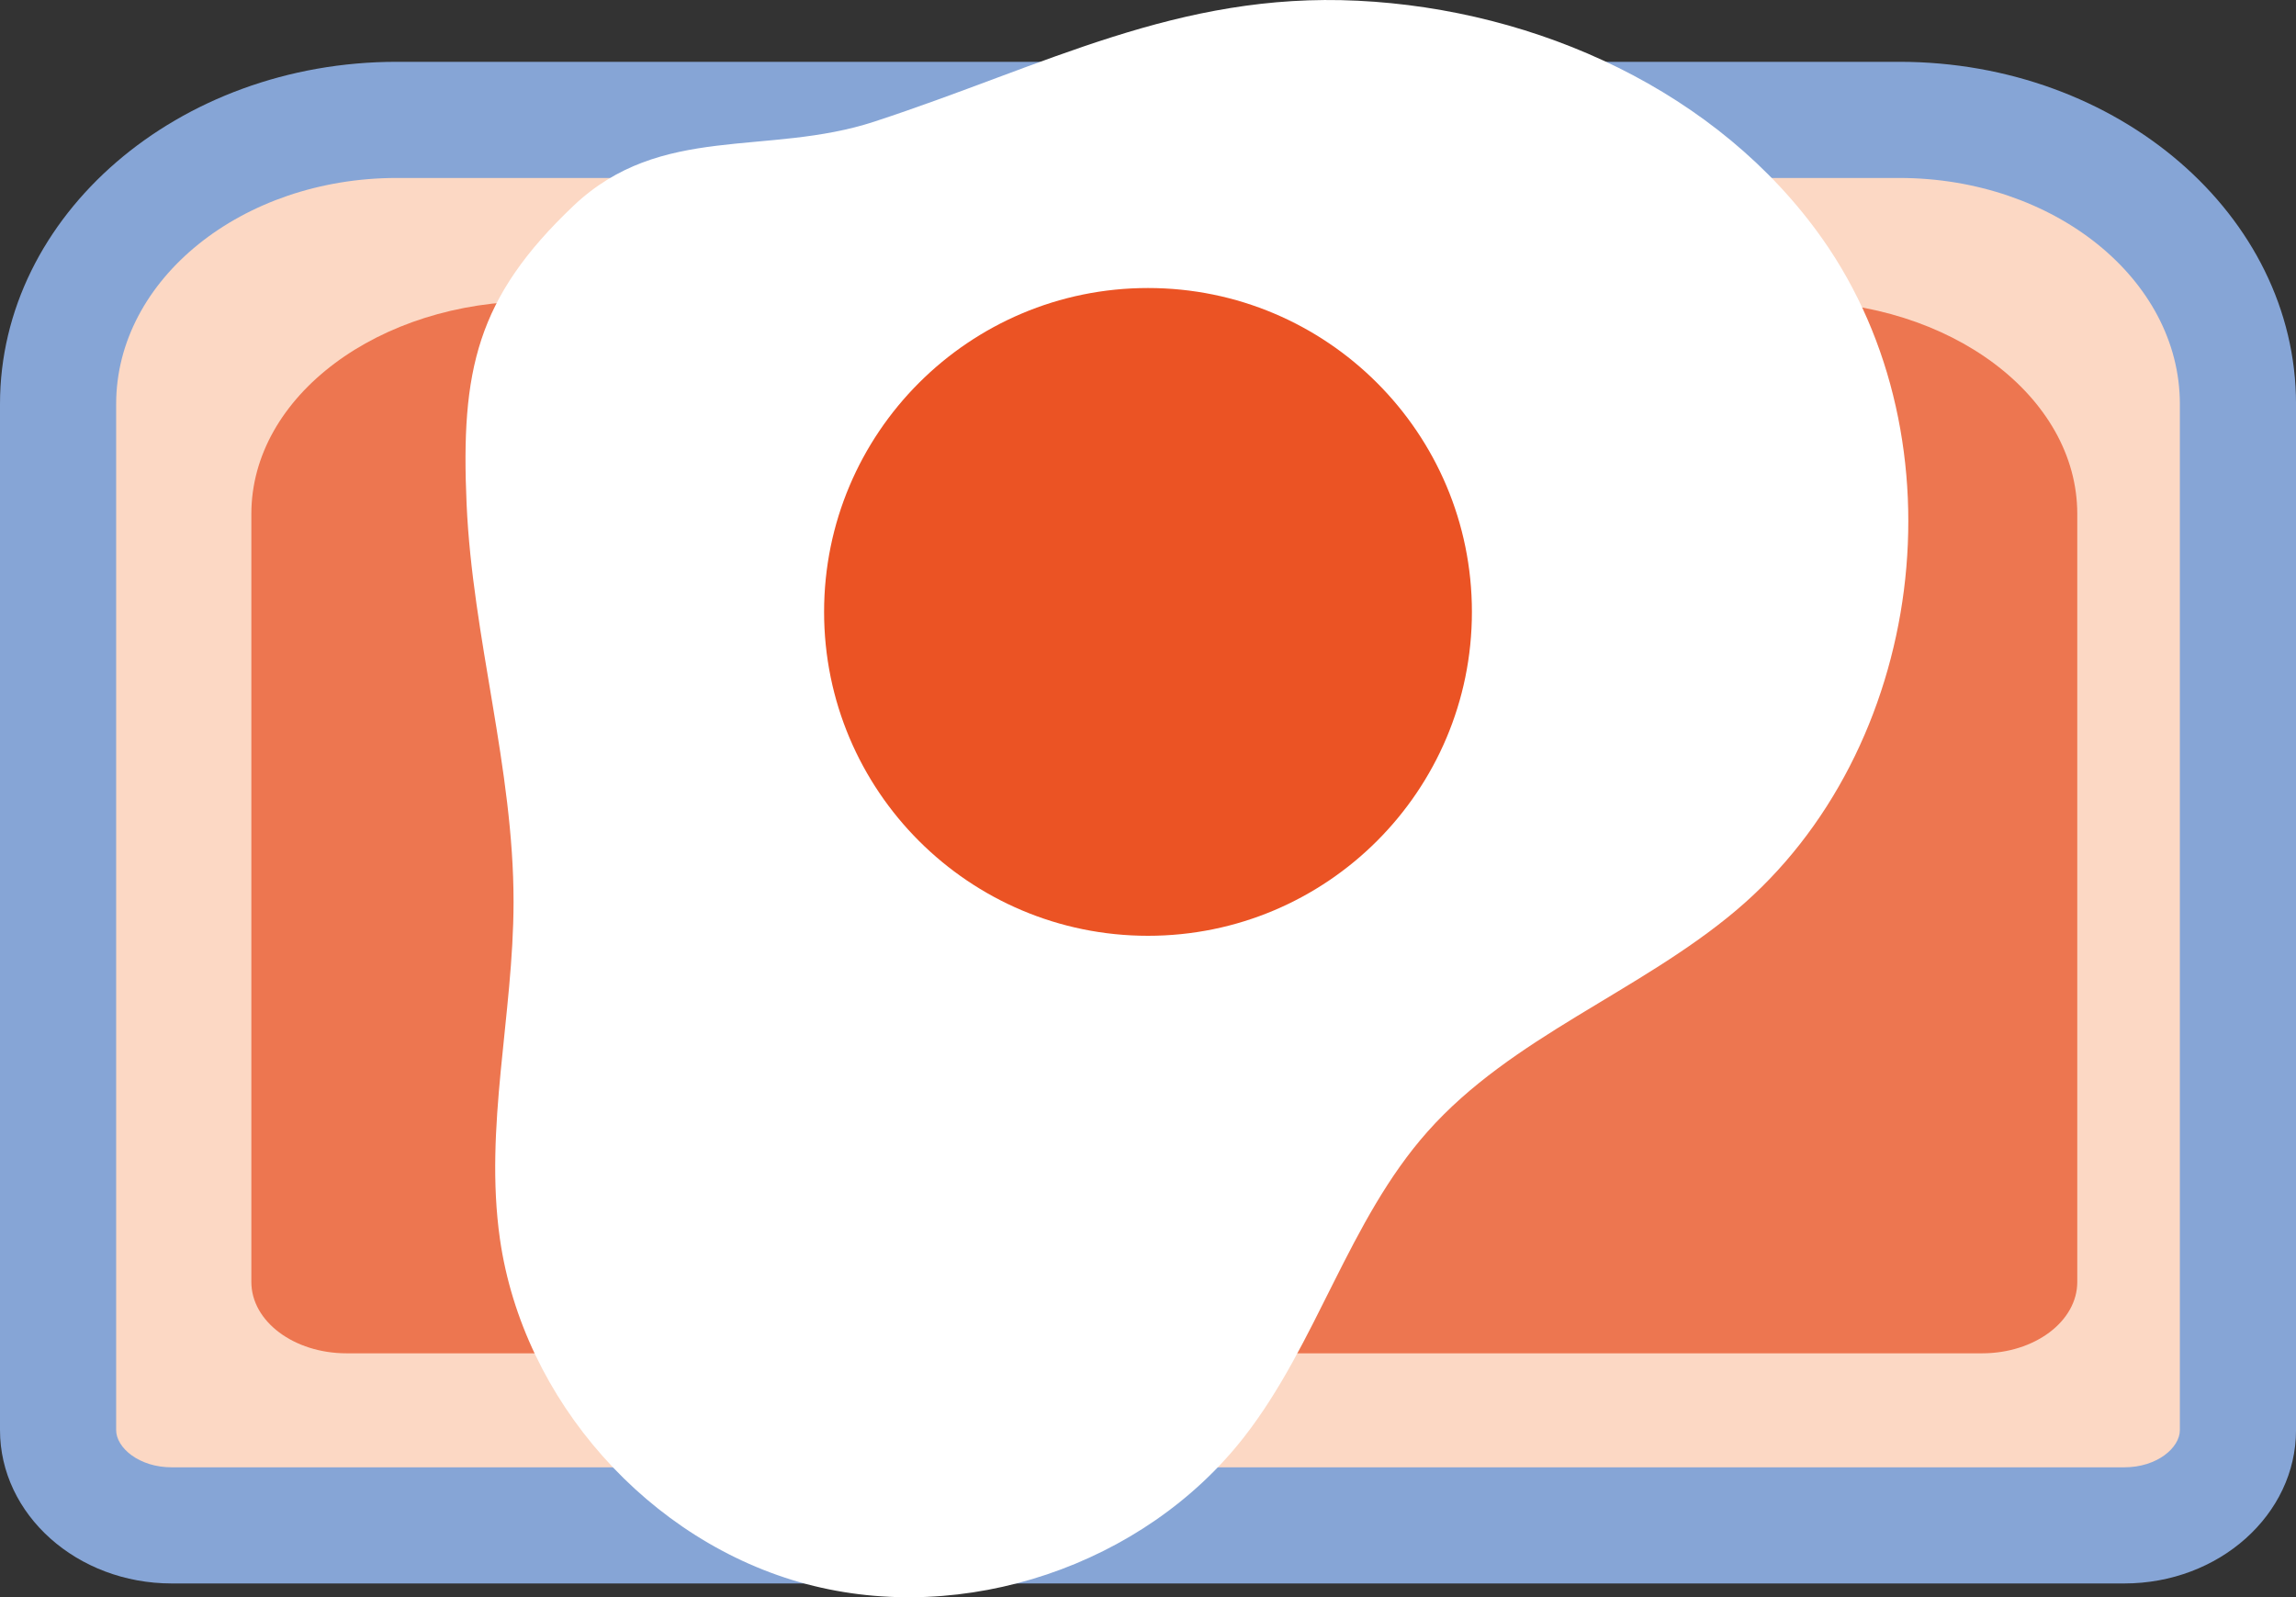
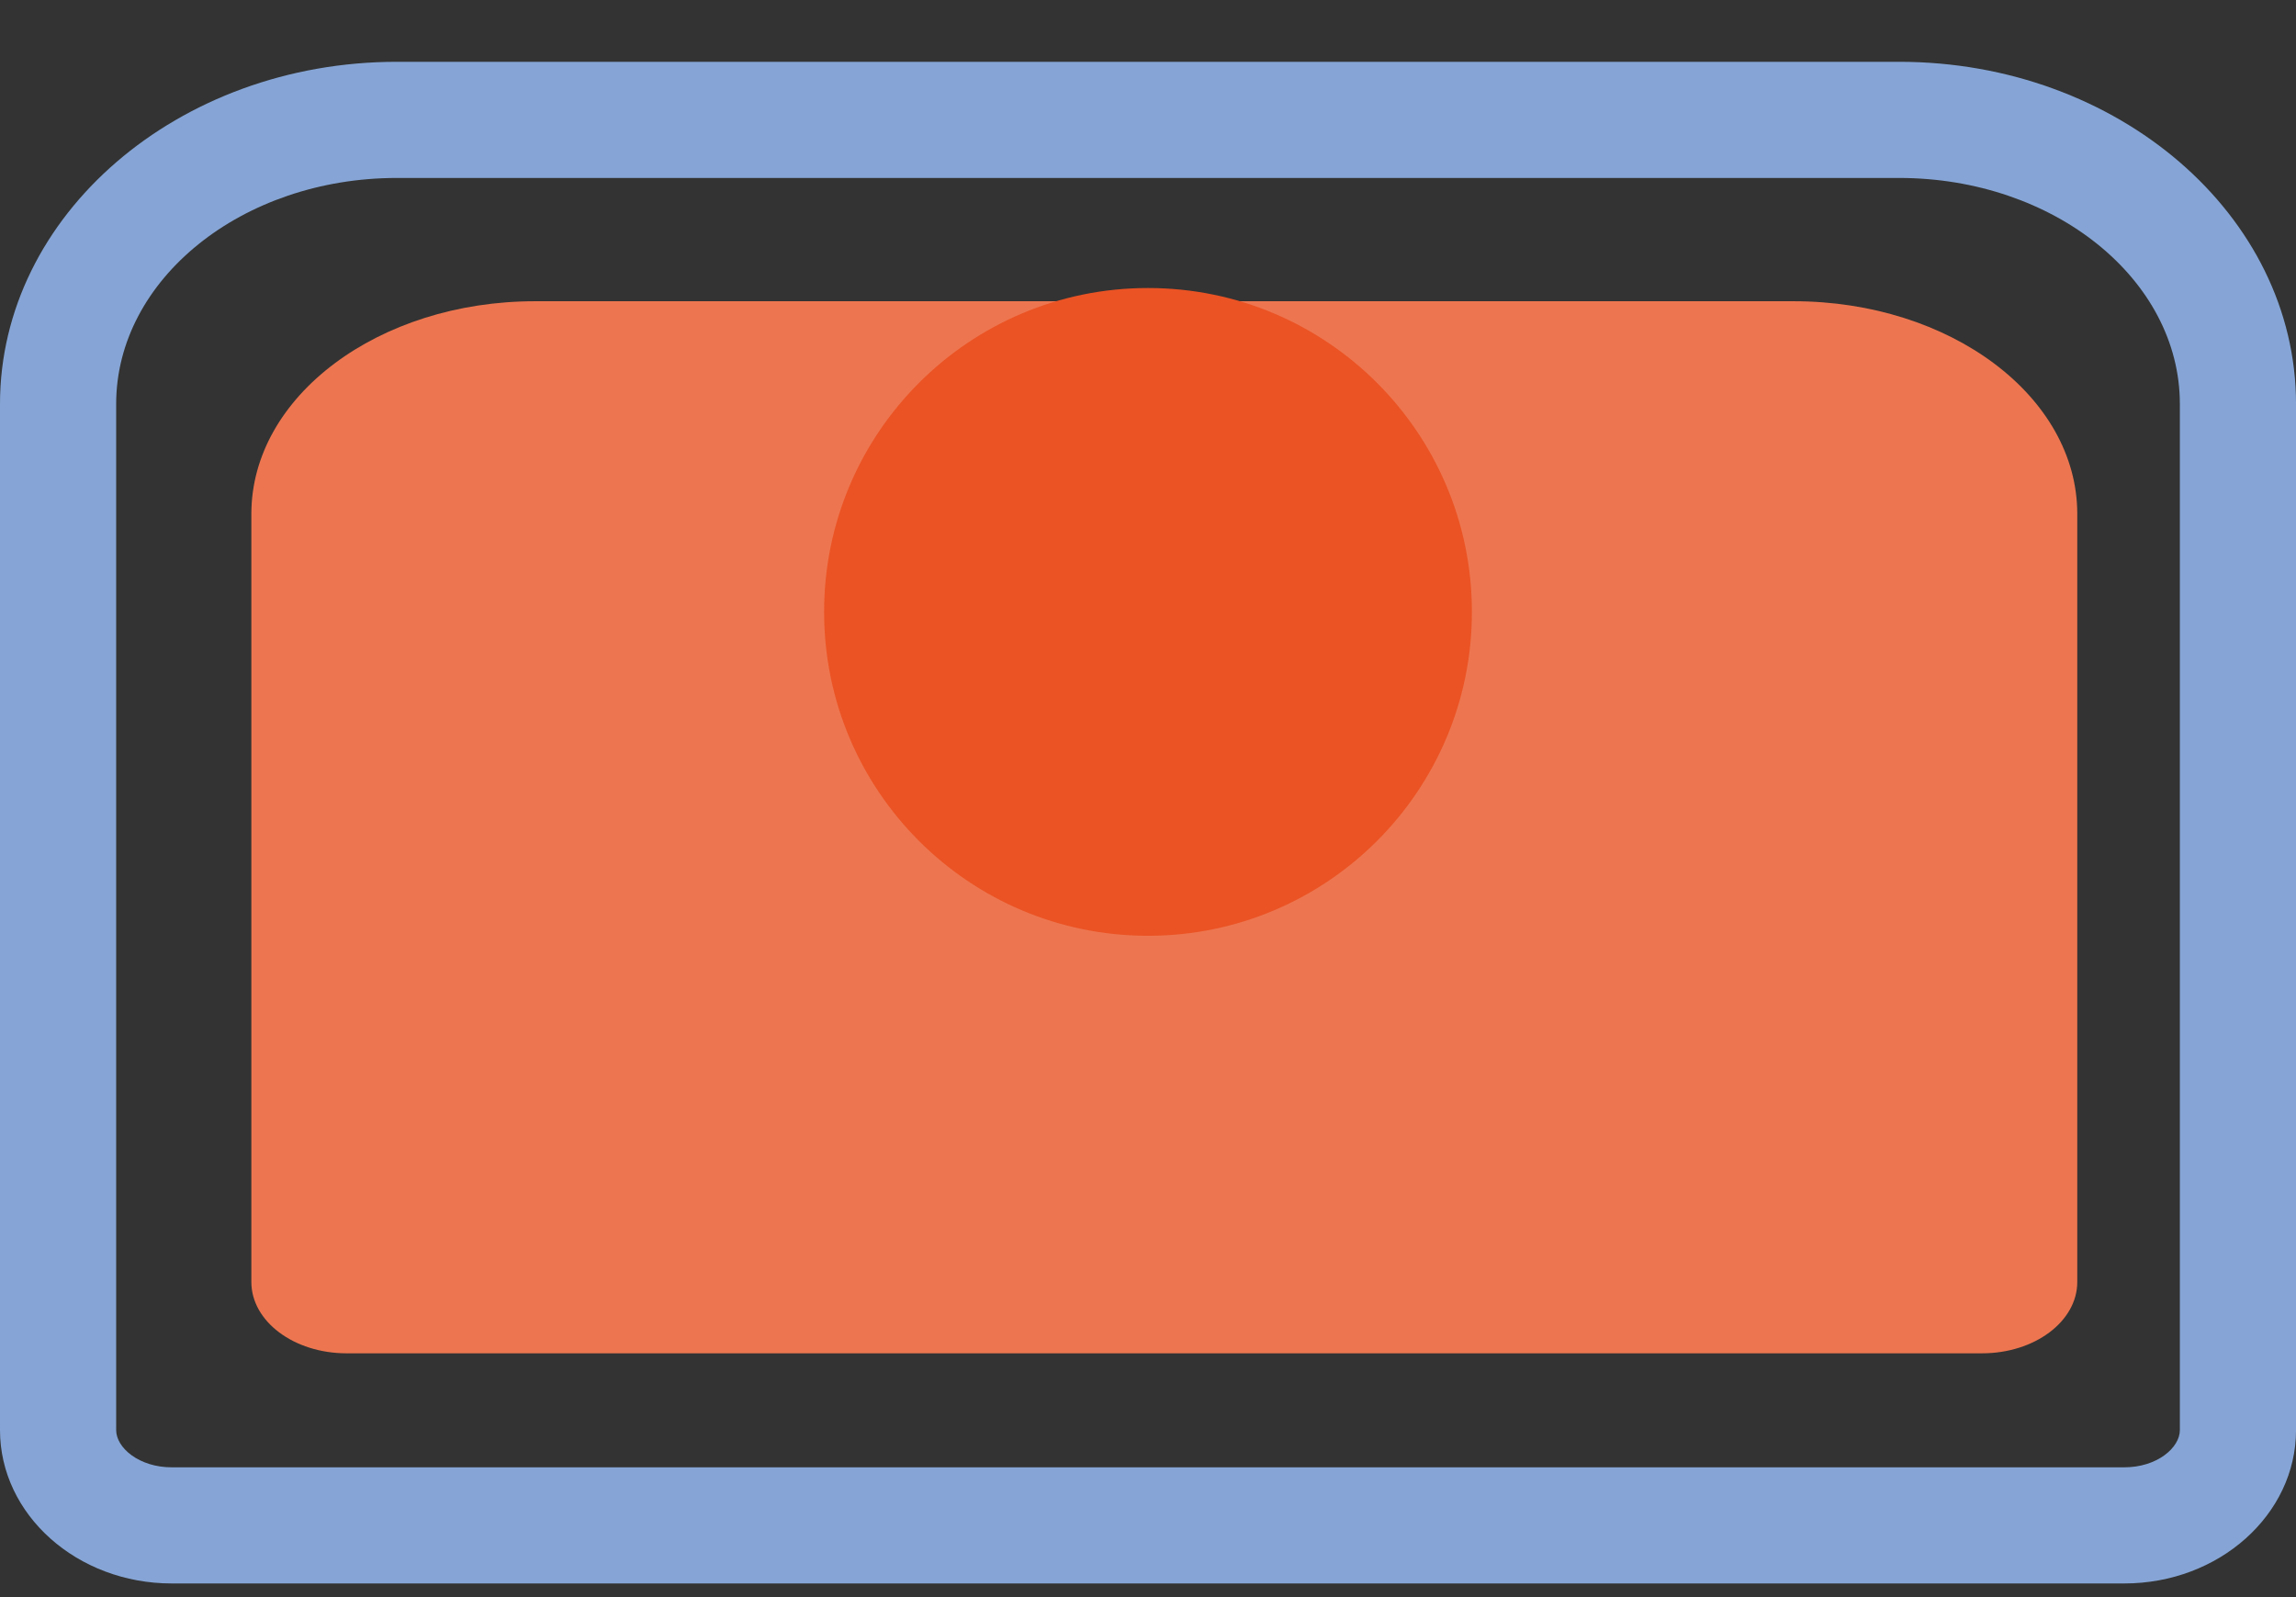
<svg xmlns="http://www.w3.org/2000/svg" id="Layer_2" data-name="Layer 2" viewBox="0 0 1179.44 820.56">
  <rect x="0" y="0" width="1179.44" height="820.56" fill="#333333" stroke="none" />
  <defs>
    <style>
      .cls-1 {
        fill: #eb5324;
      }

      .cls-1, .cls-2, .cls-3, .cls-4, .cls-5 {
        stroke-width: 0px;
      }

      .cls-2 {
        fill: #fcd8c4;
      }

      .cls-3 {
        fill: #ed7650;
      }

      .cls-4 {
        fill: #86a5d6;
      }

      .cls-5 {
        fill: #fff;
      }
    </style>
  </defs>
  <g id="Layer_1-2" data-name="Layer 1">
    <g>
-       <path class="cls-2" d="M975.58,61.58H203.86c-96.11,0-174.02,65.35-174.02,145.96v527.14c0,27.04,26.13,48.95,58.36,48.95h1003.05c32.23,0,58.36-21.92,58.36-48.95V207.54c0-80.61-77.91-145.96-174.02-145.96Z" />
      <path class="cls-4" d="M1091.24,813.46H88.2c-48.63,0-88.2-35.34-88.2-78.78V207.54C0,110.61,91.45,31.75,203.86,31.75h771.73c112.41,0,203.86,78.86,203.86,175.79v527.14c0,43.44-39.57,78.78-88.2,78.78ZM203.86,91.42c-79.51,0-144.19,52.09-144.19,116.12v527.14c0,9.04,11.72,19.12,28.53,19.12h1003.05c16.81,0,28.53-10.07,28.53-19.12V207.54c0-64.03-64.68-116.12-144.19-116.12H203.86Z" />
    </g>
    <path class="cls-3" d="M921.32,154.75H274.89c-80.51,0-145.77,48.91-145.77,109.25v394.59c0,20.24,21.89,36.64,48.89,36.64h840.18c27,0,48.89-16.41,48.89-36.64v-394.59c0-60.34-65.26-109.25-145.77-109.25Z" />
-     <path class="cls-5" d="M449.17,62.47c-55.04,18.02-109.66.65-154.56,43.24-49.86,47.3-57.97,84.62-54.92,153.27,3.05,68.66,24.2,135.82,24.12,204.55-.07,57.8-15.16,115.67-7.01,172.89,11.82,82.92,76.57,155.84,157.52,177.37,80.95,21.54,173.37-9.56,224.83-75.65,37.55-48.22,53.58-111.07,94.15-156.77,43.32-48.8,108.72-71.63,158.58-113.72,97.32-82.15,117.66-241.09,44.17-345.11C882.67,46.99,789.82,4.86,697.42.37c-92.4-4.49-160.34,33.32-248.26,62.1Z" />
    <circle class="cls-1" cx="589.72" cy="314.35" r="166.39" />
  </g>
</svg>